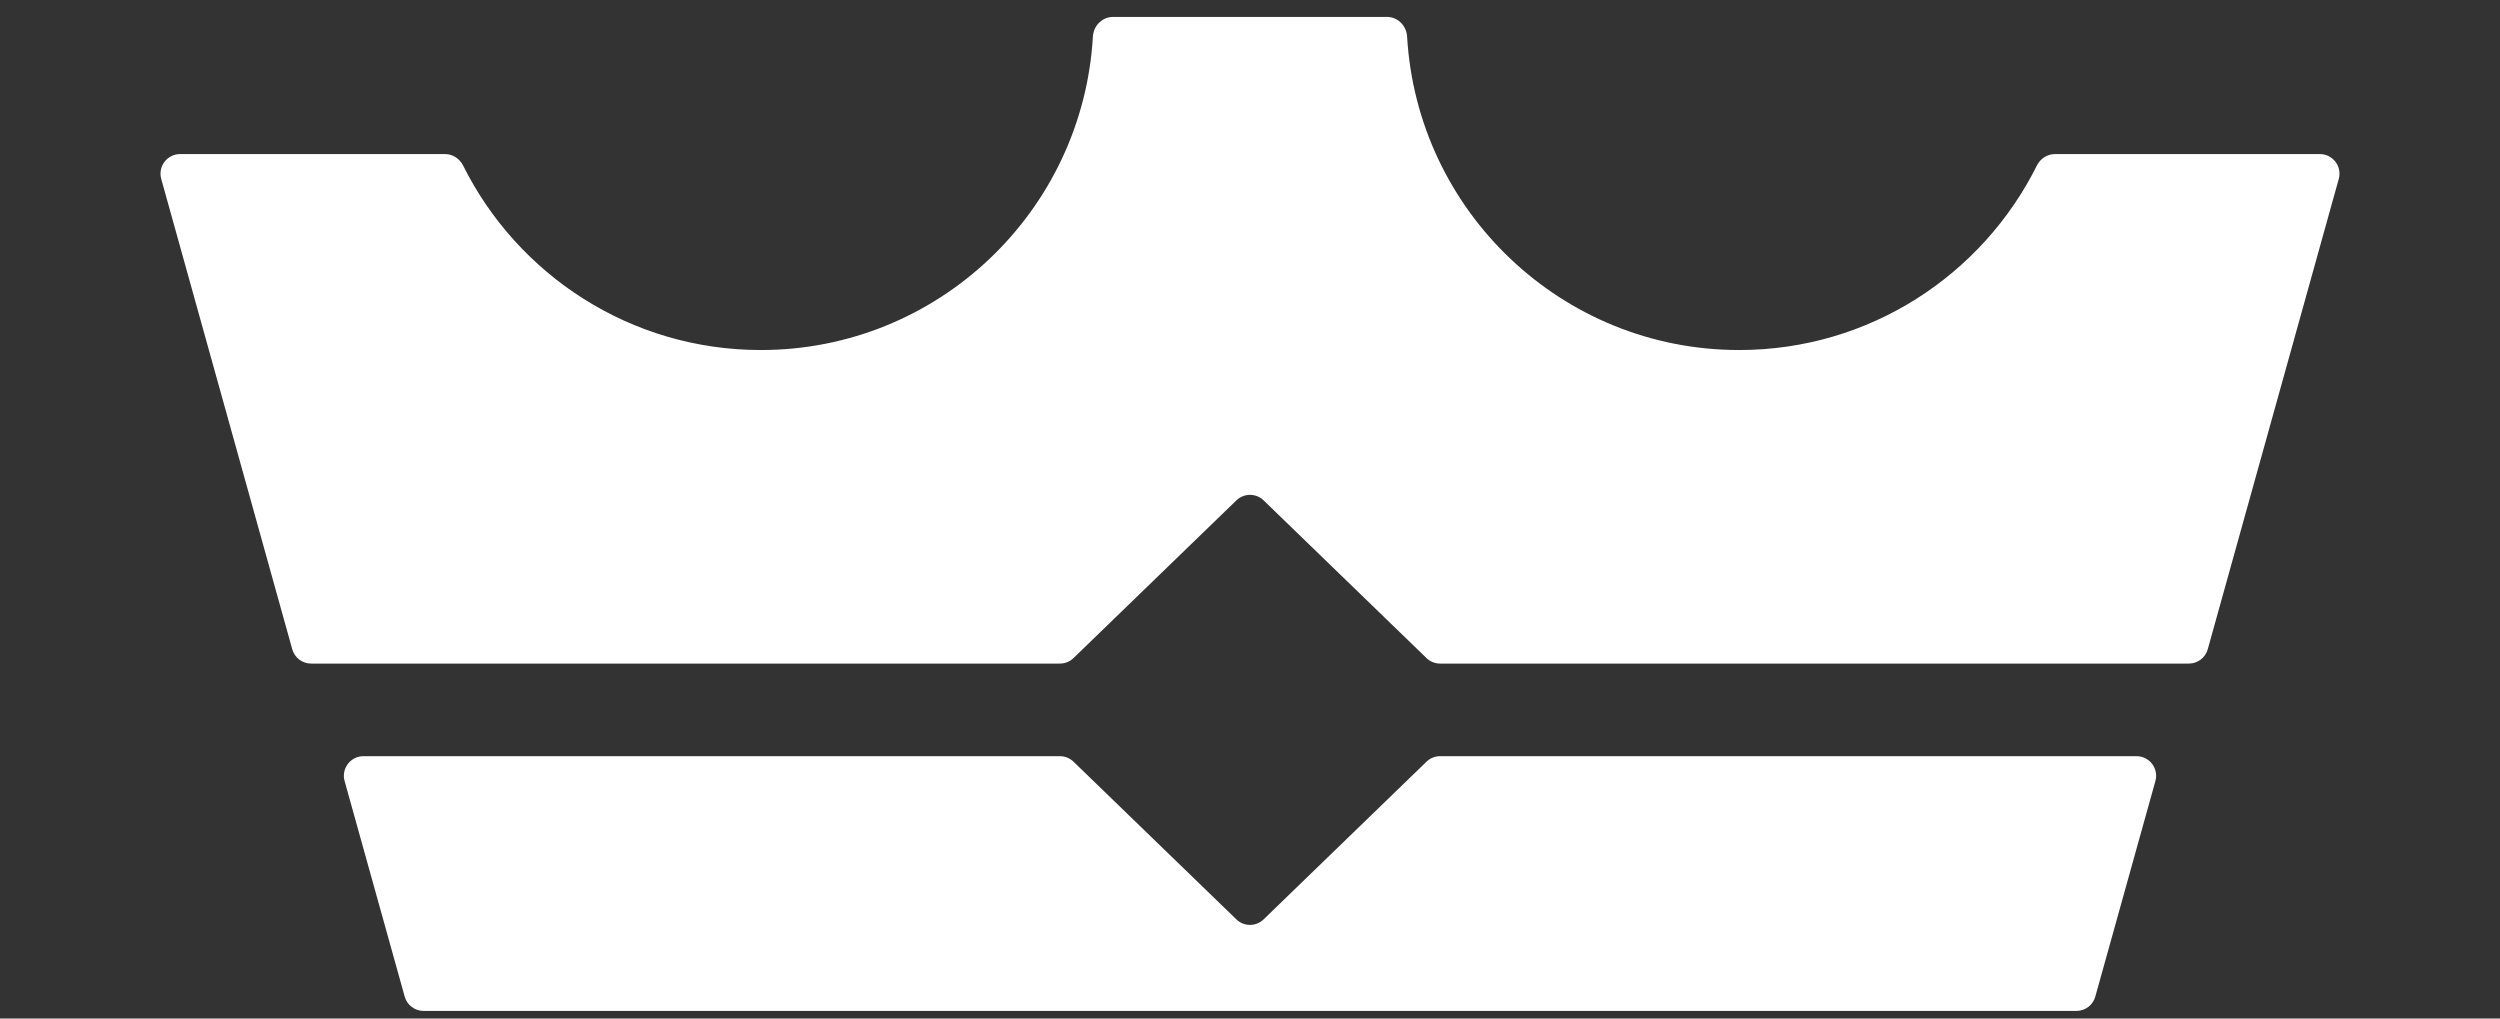
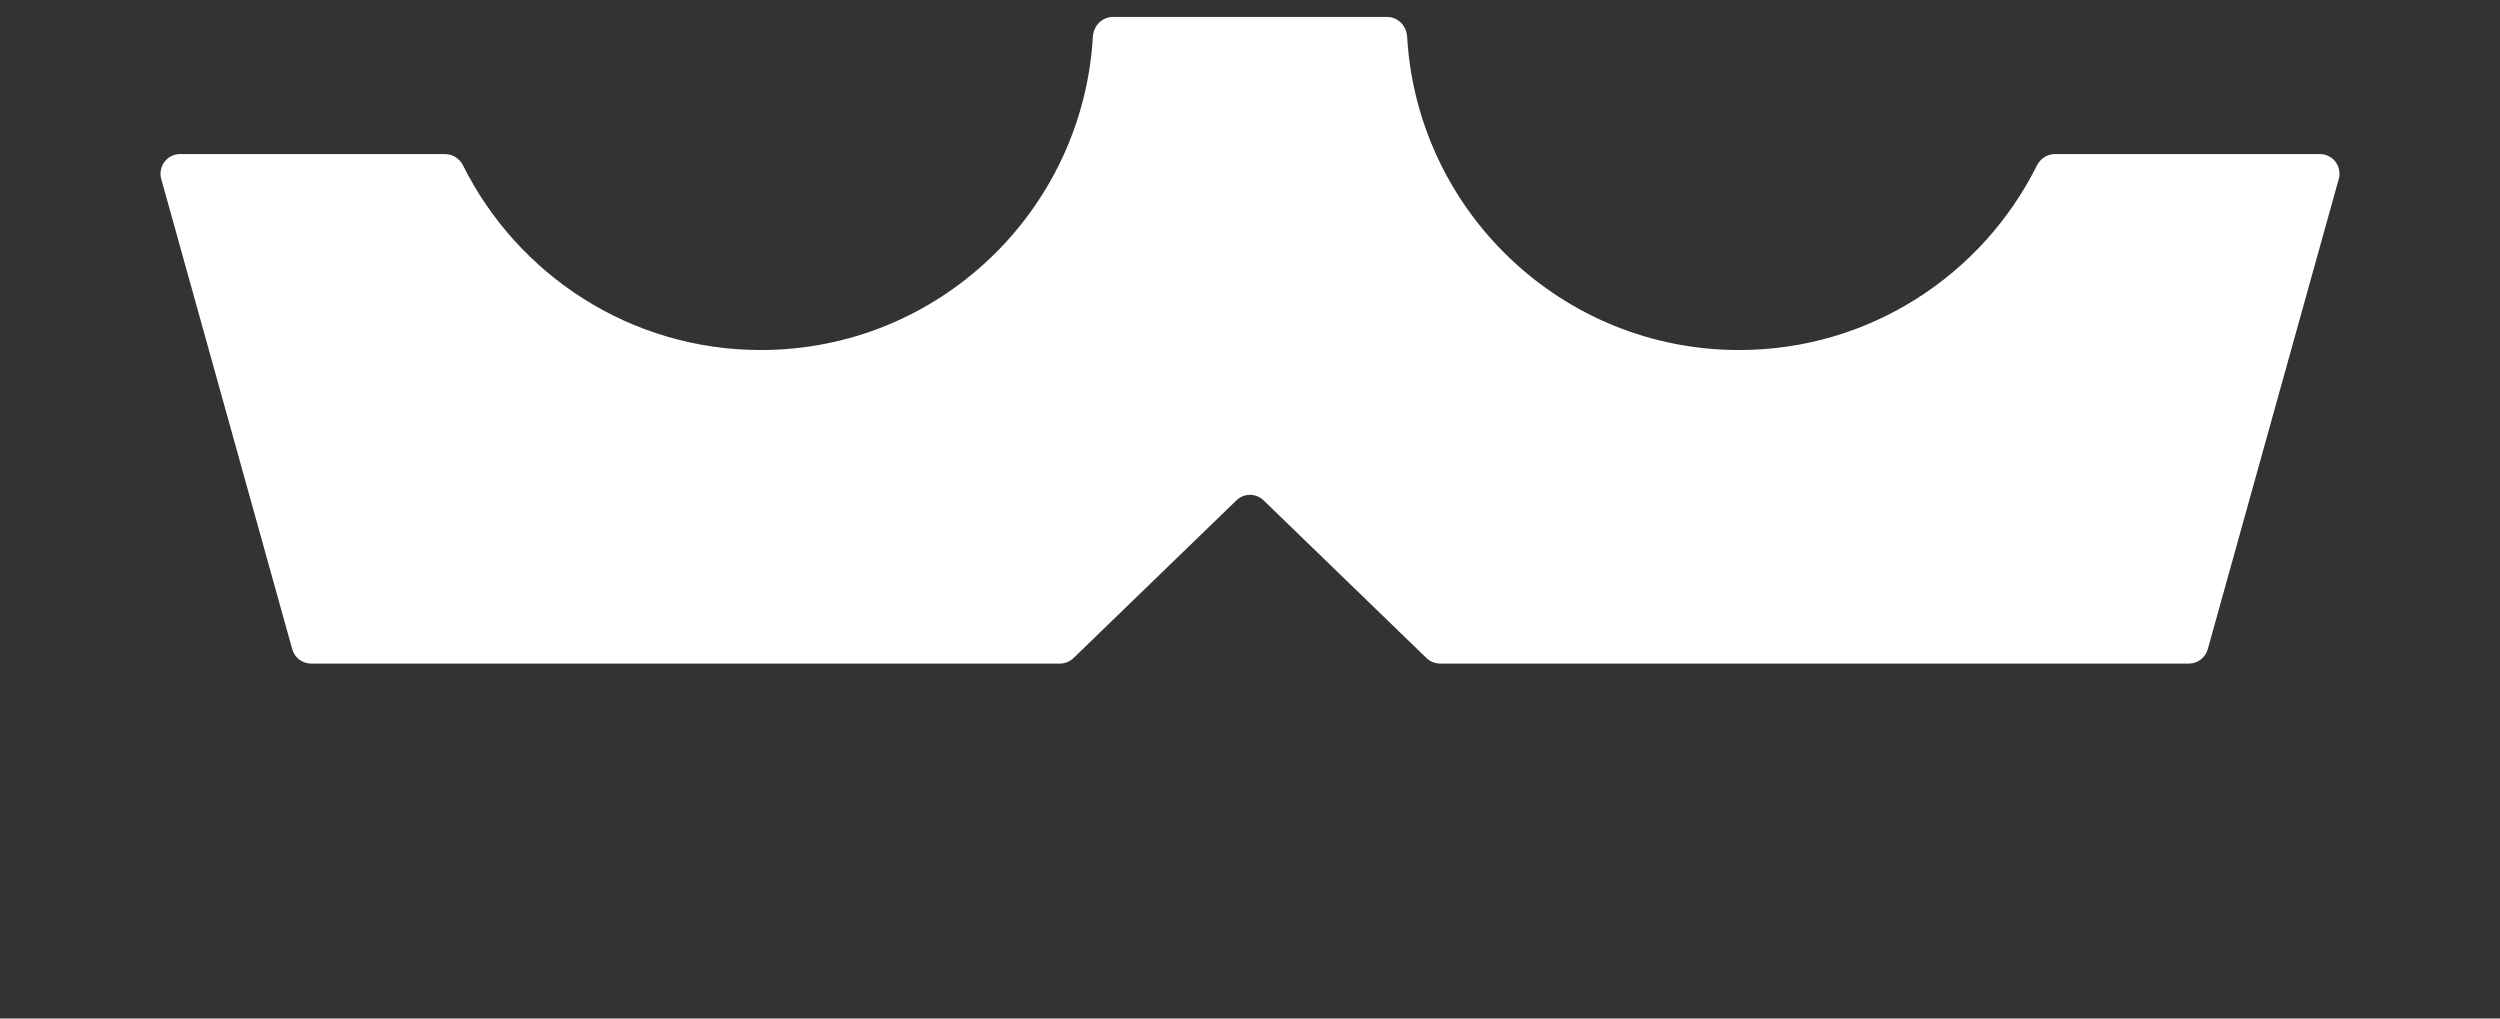
<svg xmlns="http://www.w3.org/2000/svg" viewBox="0 0 81 33" fill="none">
  <rect x="0" y="0" width="81" height="33" fill="#333333" stroke="none" />
  <g clip-path="url(#clip0_202_196)">
    <path d="M56.348 11.341C60.573 11.341 64.229 8.907 65.996 5.362C66.107 5.139 66.332 4.992 66.581 4.992H75.165C75.585 4.992 75.888 5.393 75.776 5.798L71.531 21.036C71.454 21.31 71.205 21.5 70.92 21.5H46.66C46.495 21.5 46.337 21.436 46.219 21.322L40.941 16.212C40.695 15.974 40.305 15.974 40.059 16.212L34.781 21.322C34.663 21.436 34.505 21.5 34.34 21.5H10.08C9.795 21.5 9.546 21.31 9.469 21.036L5.224 5.798C5.112 5.393 5.415 4.992 5.835 4.992H14.419C14.668 4.992 14.893 5.139 15.004 5.362C16.771 8.907 20.427 11.341 24.652 11.341C30.392 11.341 35.082 6.848 35.41 1.183C35.431 0.833 35.712 0.548 36.062 0.548H44.938C45.288 0.548 45.569 0.833 45.59 1.183C45.918 6.848 50.608 11.341 56.348 11.341Z" fill="white" />
-     <path d="M11.776 24.5C11.356 24.5 11.052 24.901 11.165 25.305L13.112 32.29C13.188 32.564 13.438 32.754 13.722 32.754H67.278C67.562 32.754 67.812 32.564 67.888 32.29L69.835 25.305C69.948 24.901 69.644 24.5 69.224 24.5H46.66C46.495 24.5 46.337 24.564 46.219 24.678L40.941 29.788C40.695 30.026 40.305 30.026 40.059 29.788L34.781 24.678C34.663 24.564 34.505 24.5 34.34 24.5H11.776Z" fill="white" />
  </g>
  <defs>
    <clipPath id="clip0_202_196">
      <rect width="81" height="32.206" fill="white" transform="translate(0 0.548)" />
    </clipPath>
  </defs>
</svg>